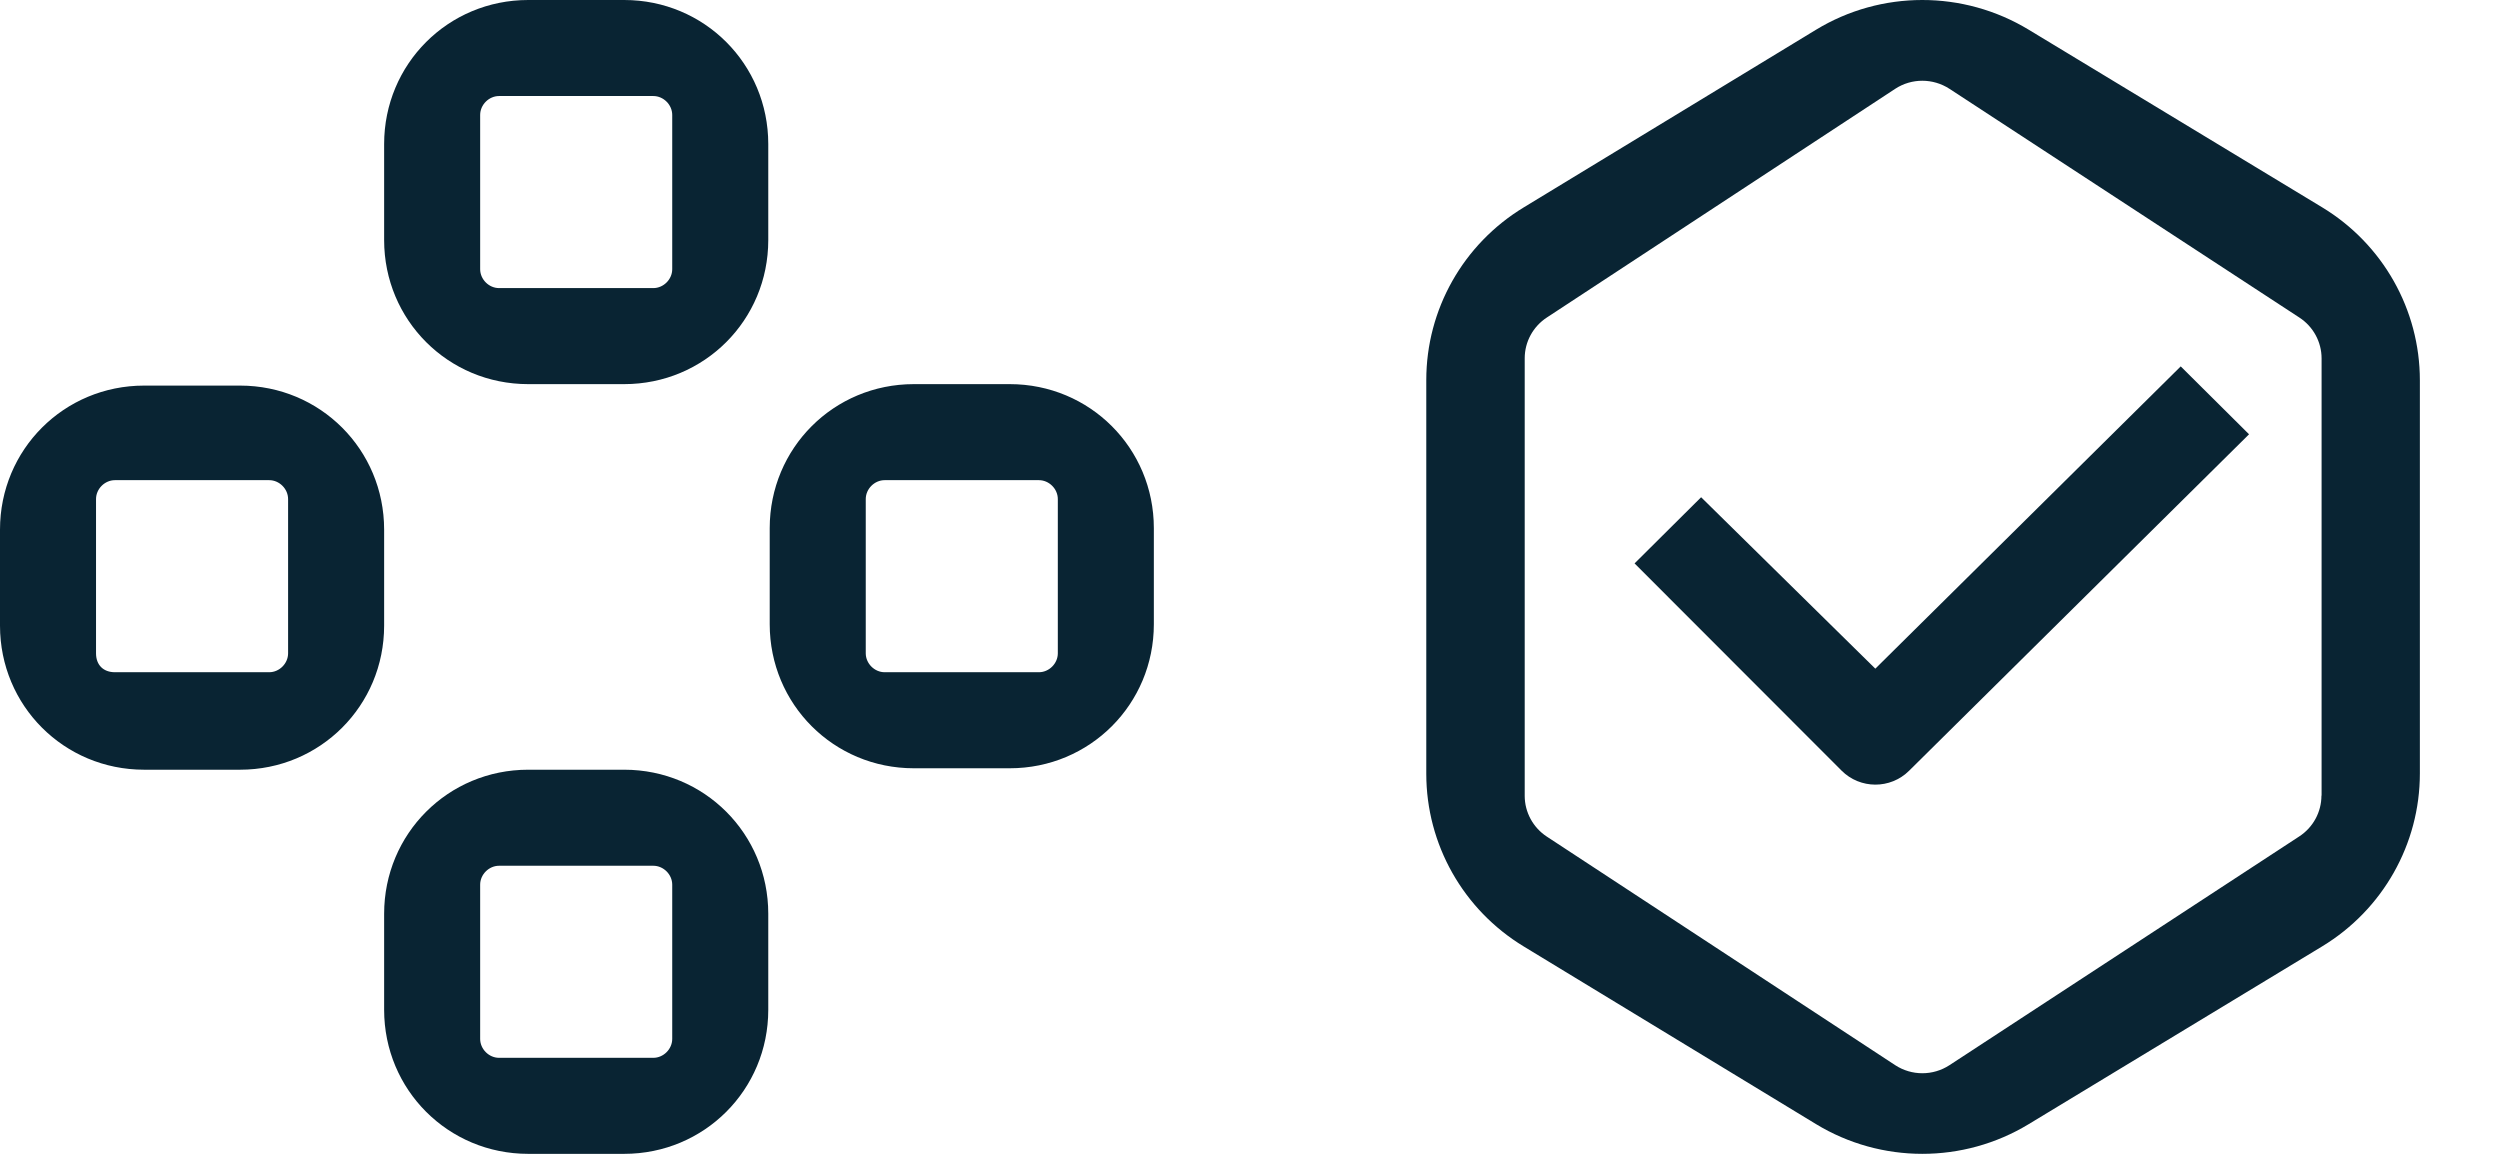
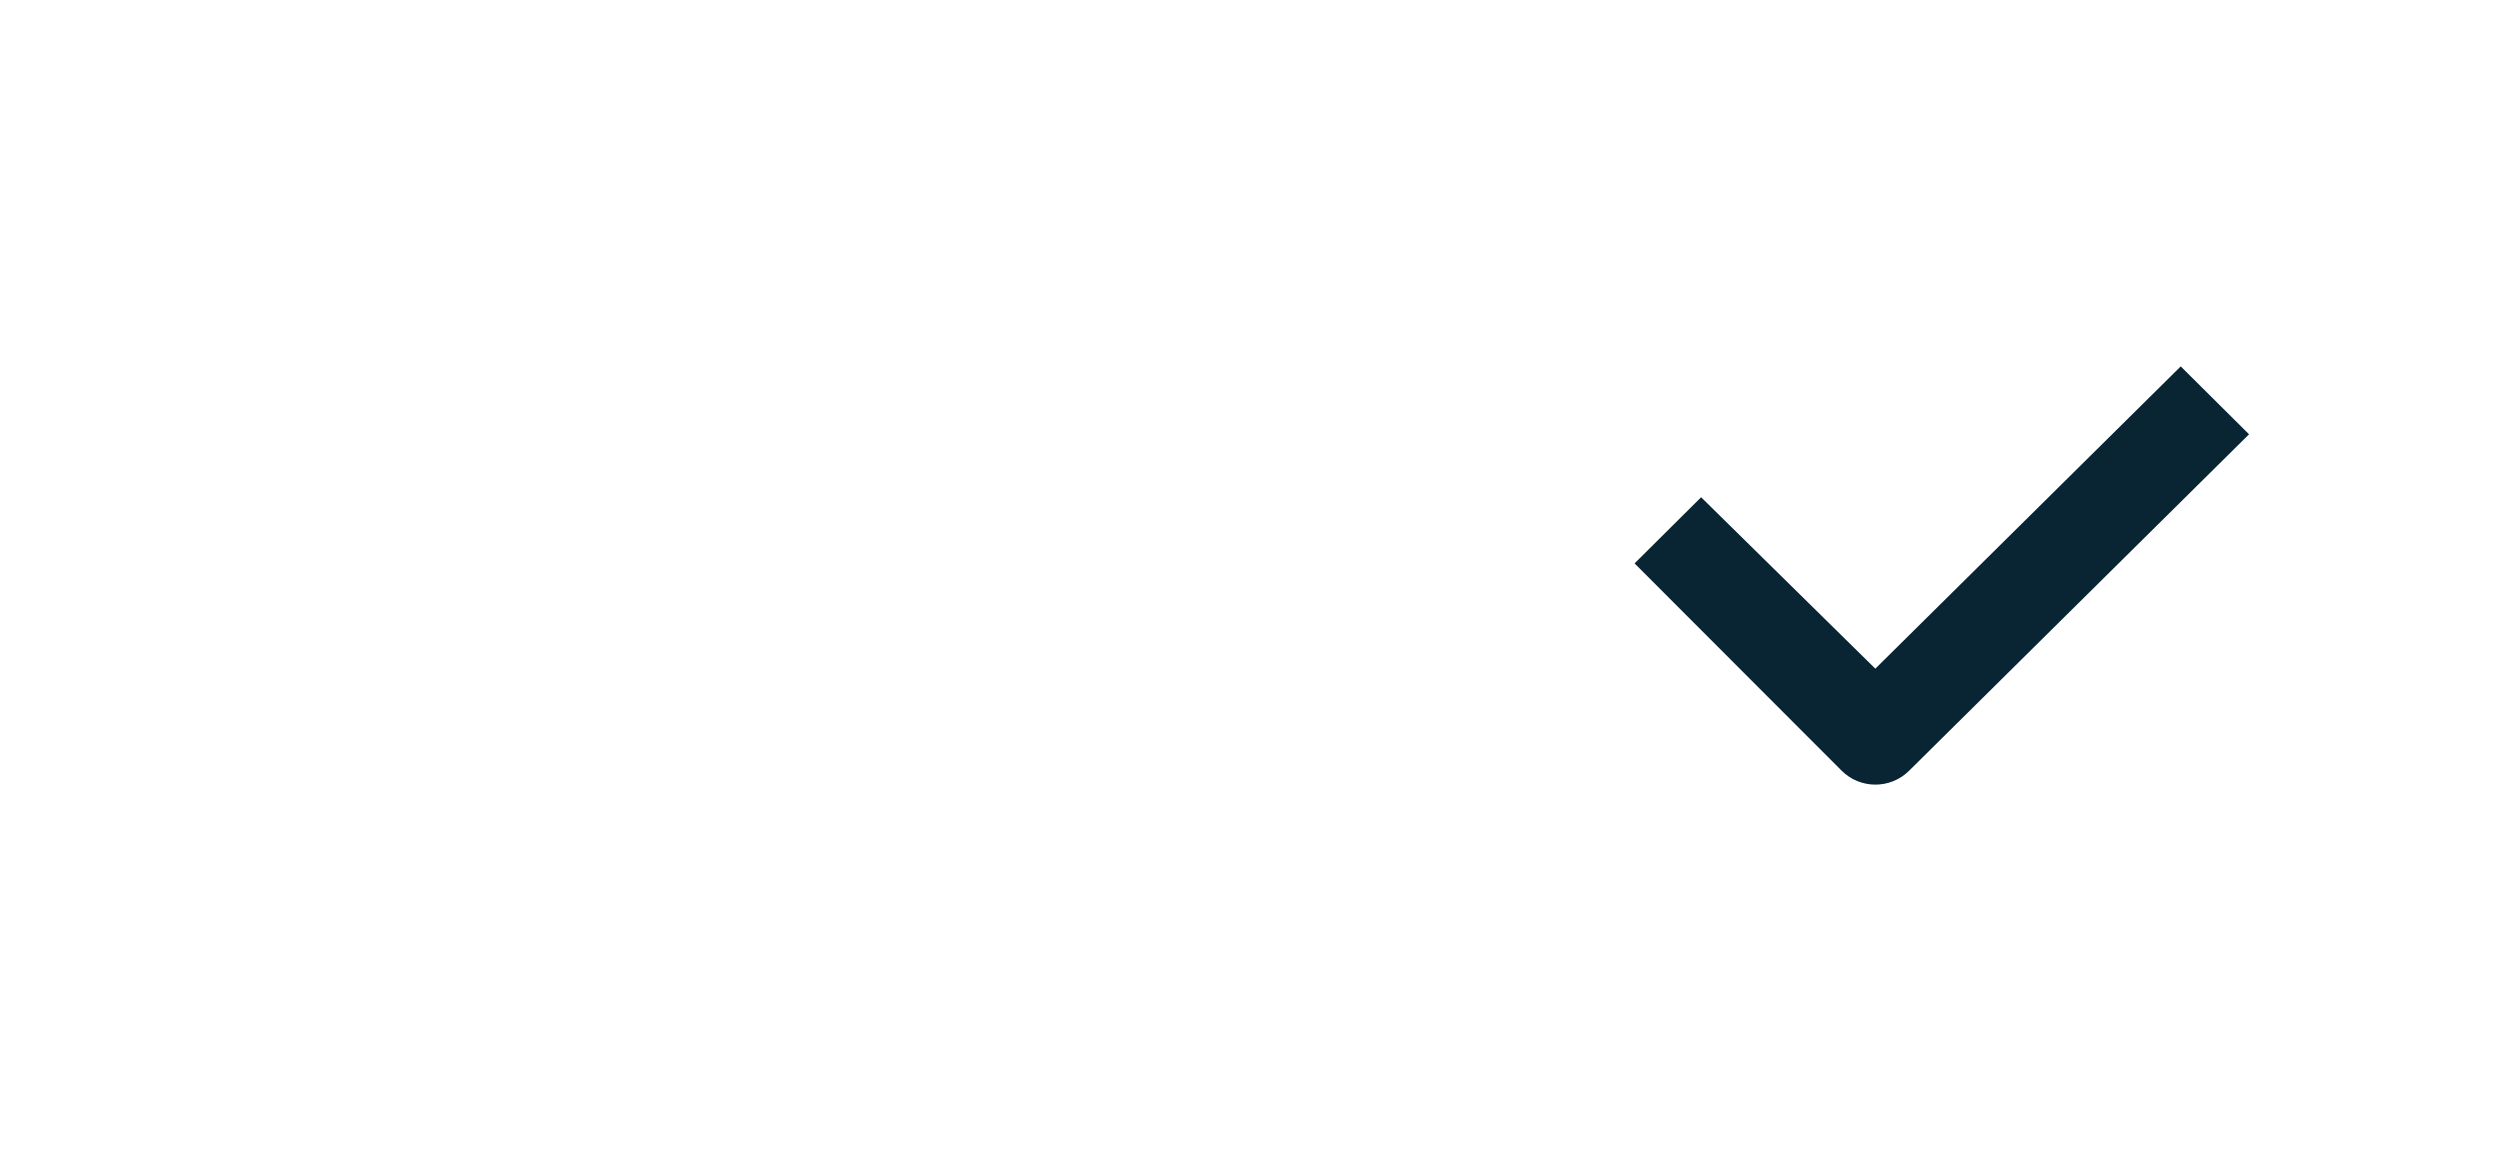
<svg xmlns="http://www.w3.org/2000/svg" width="156" height="72" viewBox="0 0 156 72" fill="none">
  <g clip-path="url(#clip0_1098_137)">
-     <path d="M41.947 16.797C41.947 17.433 41.402 17.977 40.767 17.977H31.142C30.507 17.977 29.962 17.433 29.962 16.797V7.173C29.962 6.537 30.507 5.992 31.142 5.992H40.767C41.402 5.992 41.947 6.537 41.947 7.173V16.797ZM47.94 8.989C47.94 3.995 43.944 0 38.951 0H32.958C27.965 0 23.97 3.995 23.97 8.989V14.981C23.97 19.975 27.965 23.97 32.958 23.97H38.951C43.944 23.97 47.94 19.975 47.94 14.981V8.989ZM5.992 40.767V31.142C5.992 30.507 6.537 29.962 7.173 29.962H16.797C17.433 29.962 17.977 30.507 17.977 31.142V40.767C17.977 41.402 17.433 41.947 16.797 41.947H7.173C6.446 41.947 5.992 41.493 5.992 40.767ZM14.981 48.03C19.975 48.03 23.97 44.035 23.97 39.042V33.049C23.97 28.055 19.975 24.061 14.981 24.061H8.989C3.995 24.061 0 28.055 0 33.049V39.042C0 44.035 3.995 48.03 8.989 48.03H14.981ZM66.008 31.142V40.767C66.008 41.402 65.463 41.947 64.827 41.947H55.203C54.568 41.947 54.023 41.402 54.023 40.767V31.142C54.023 30.507 54.568 29.962 55.203 29.962H64.827C65.463 29.962 66.008 30.507 66.008 31.142ZM57.019 23.97C52.025 23.97 48.03 27.965 48.03 32.958V38.951C48.03 43.944 52.025 47.94 57.019 47.94H63.011C68.005 47.94 72 43.944 72 38.951V32.958C72 27.965 68.005 23.97 63.011 23.97H57.019ZM41.947 64.827C41.947 65.463 41.402 66.008 40.767 66.008H31.142C30.507 66.008 29.962 65.463 29.962 64.827V55.203C29.962 54.568 30.507 54.023 31.142 54.023H40.767C41.402 54.023 41.947 54.568 41.947 55.203V64.827ZM47.94 63.011V57.019C47.94 52.025 43.944 48.03 38.951 48.03H32.958C27.965 48.03 23.97 52.025 23.97 57.019V63.011C23.97 68.005 27.965 72 32.958 72H38.951C43.944 72 47.94 68.005 47.94 63.011Z" fill="#092433" />
-   </g>
-   <path d="M106.15 31.028L101.997 35.156L114.912 48.085C116.071 49.247 117.96 49.256 119.128 48.094L140.34 27.1L136.077 22.863L117.02 41.725L106.15 31.028Z" fill="#092433" />
-   <path fill-rule="evenodd" clip-rule="evenodd" d="M144.903 12.937L126.585 1.85C122.505 -0.618 117.385 -0.618 113.314 1.859L95.088 12.937C91.3 15.232 89 19.315 89 23.715V36V48.285C89 52.685 91.3 56.768 95.088 59.063L113.314 70.141C117.385 72.618 122.515 72.618 126.585 70.15L144.903 59.054C148.691 56.759 151 52.667 151 48.267V36.009V23.733C151 19.324 148.691 15.232 144.903 12.937ZM144.858 49.646C144.858 50.671 144.337 51.633 143.47 52.195L121.647 66.467C120.616 67.138 119.293 67.138 118.261 66.467L96.521 52.204C95.663 51.642 95.142 50.68 95.142 49.664V36.009V22.354C95.142 21.329 95.663 20.377 96.521 19.814L118.261 5.542C119.284 4.871 120.616 4.871 121.647 5.542L143.479 19.814C144.346 20.377 144.867 21.338 144.867 22.363V36.009V49.646H144.858Z" fill="#092433" />
+     </g>
+   <path d="M106.15 31.028L101.997 35.156L114.912 48.085C116.071 49.247 117.96 49.256 119.128 48.094L140.34 27.1L136.077 22.863L117.02 41.725L106.15 31.028" fill="#092433" />
  <defs>
    <clipPath id="clip0_1098_137">
      <rect width="72" height="72" fill="white" />
    </clipPath>
  </defs>
</svg>